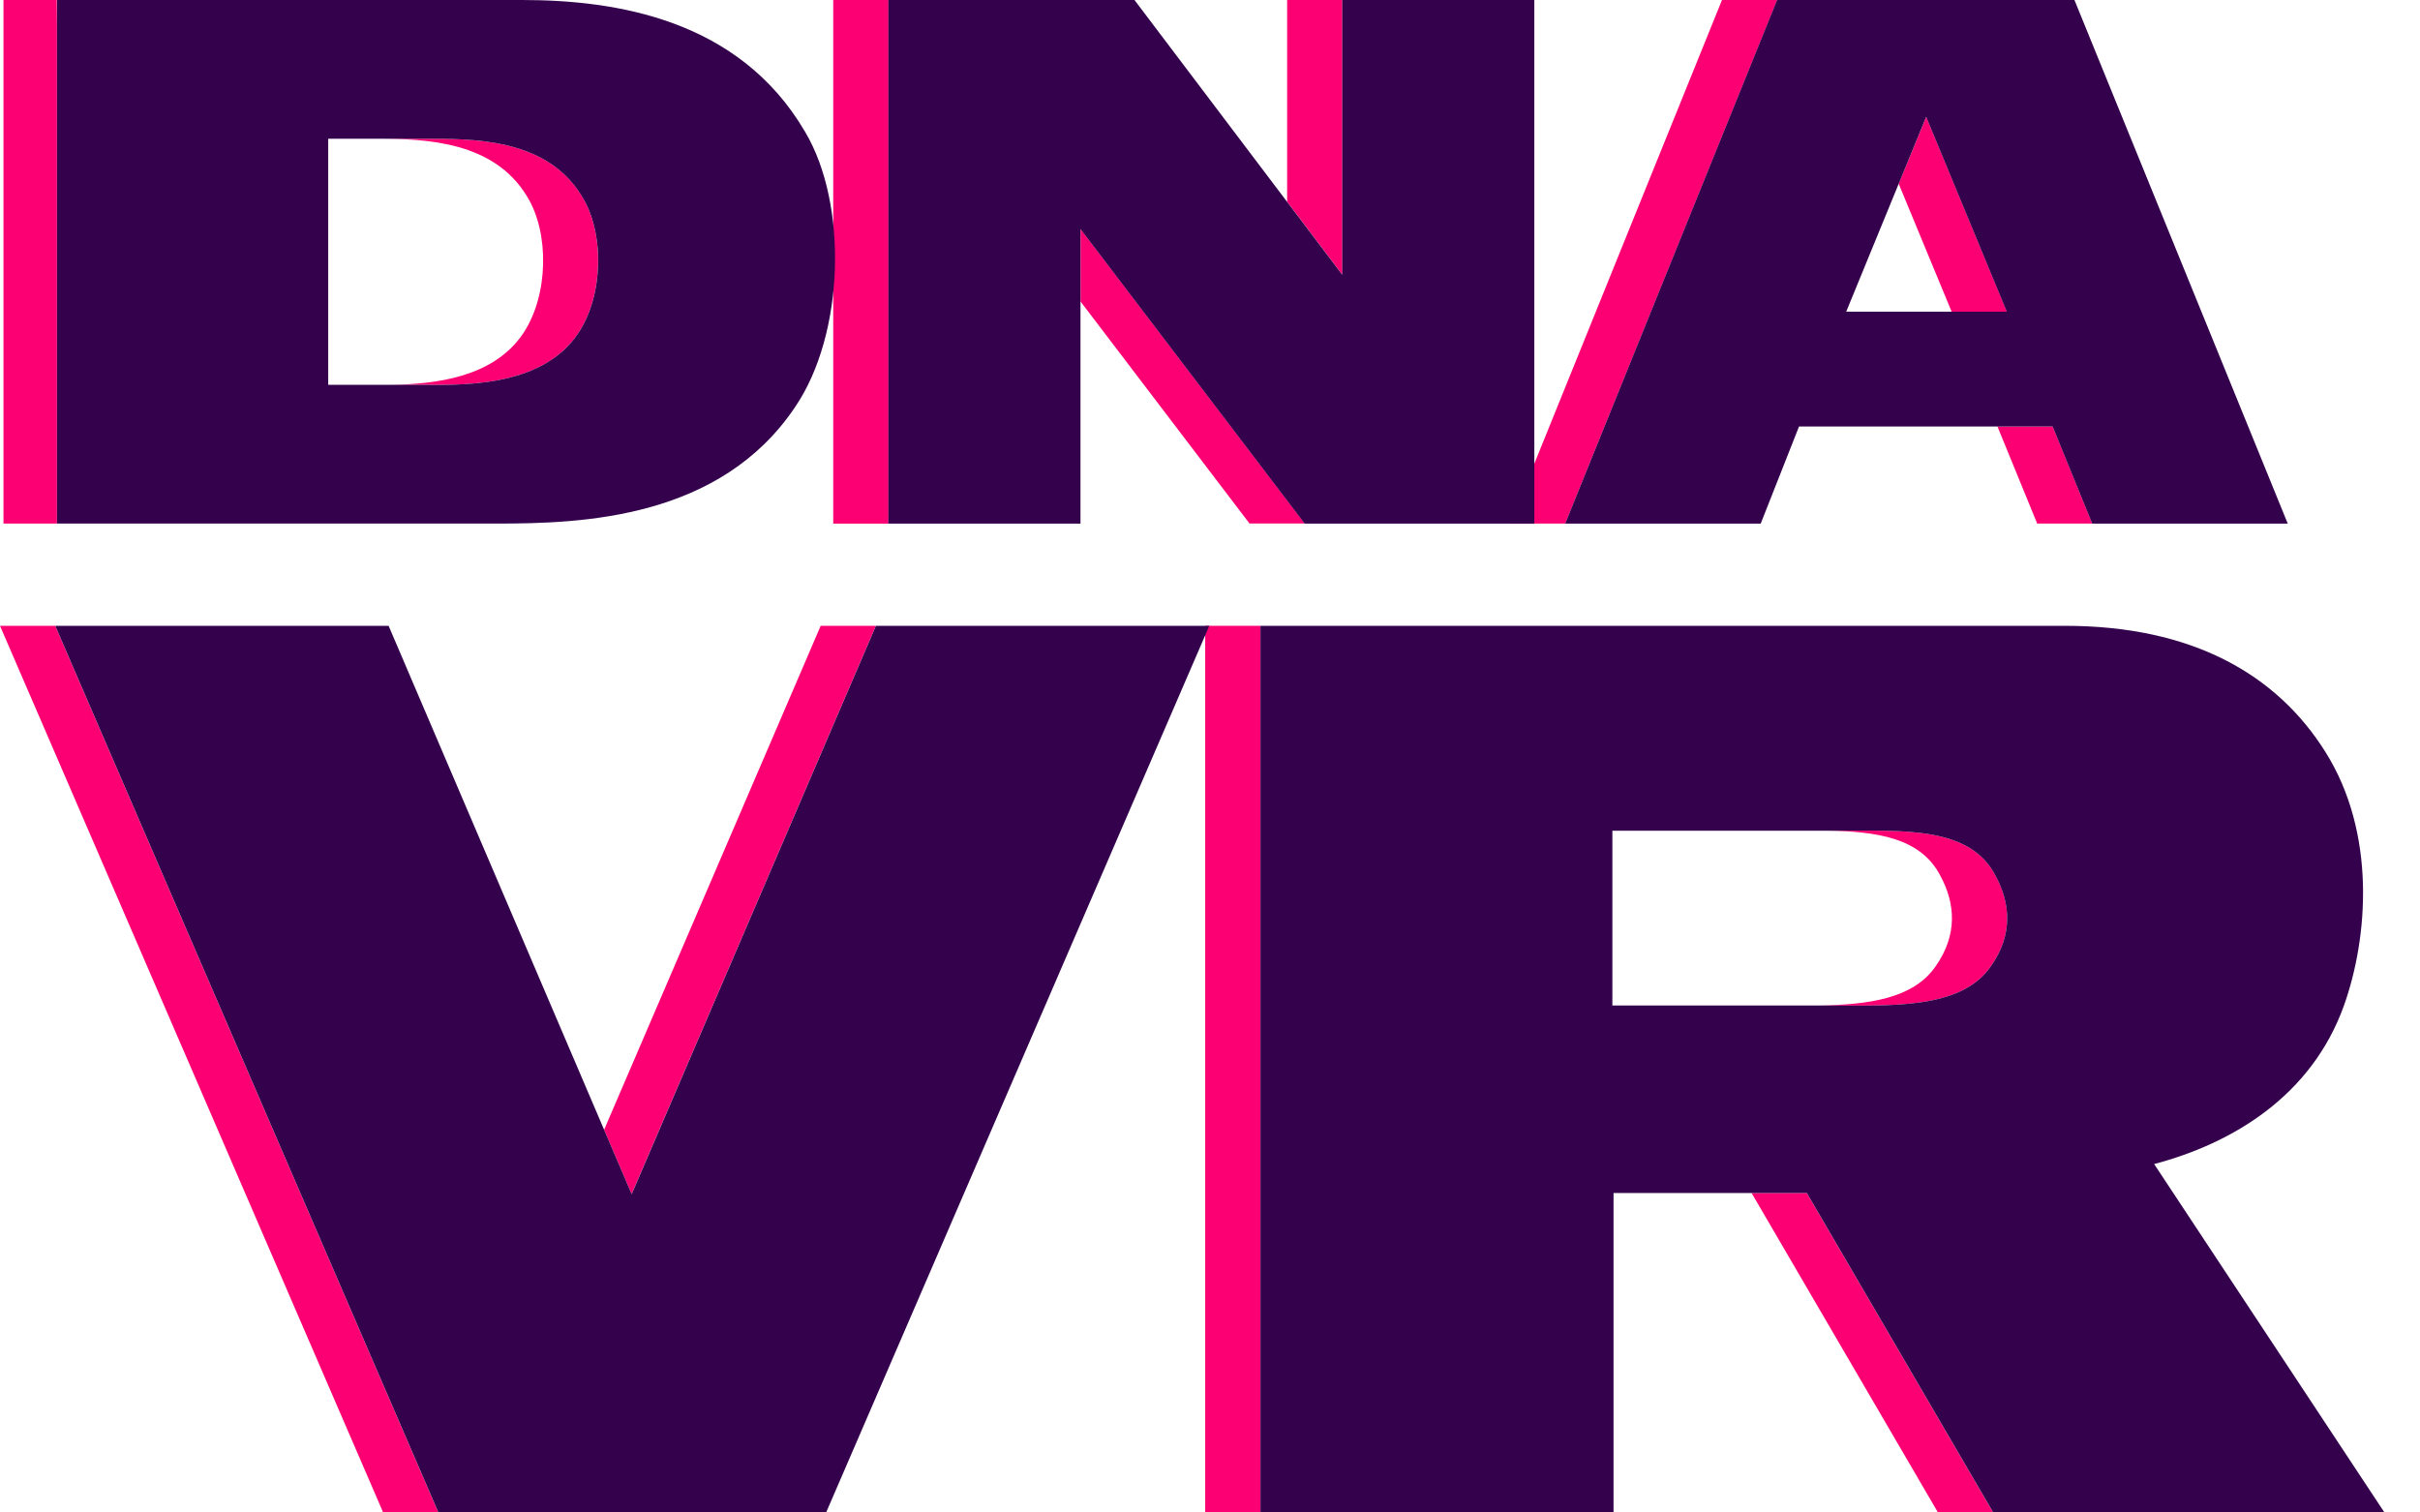
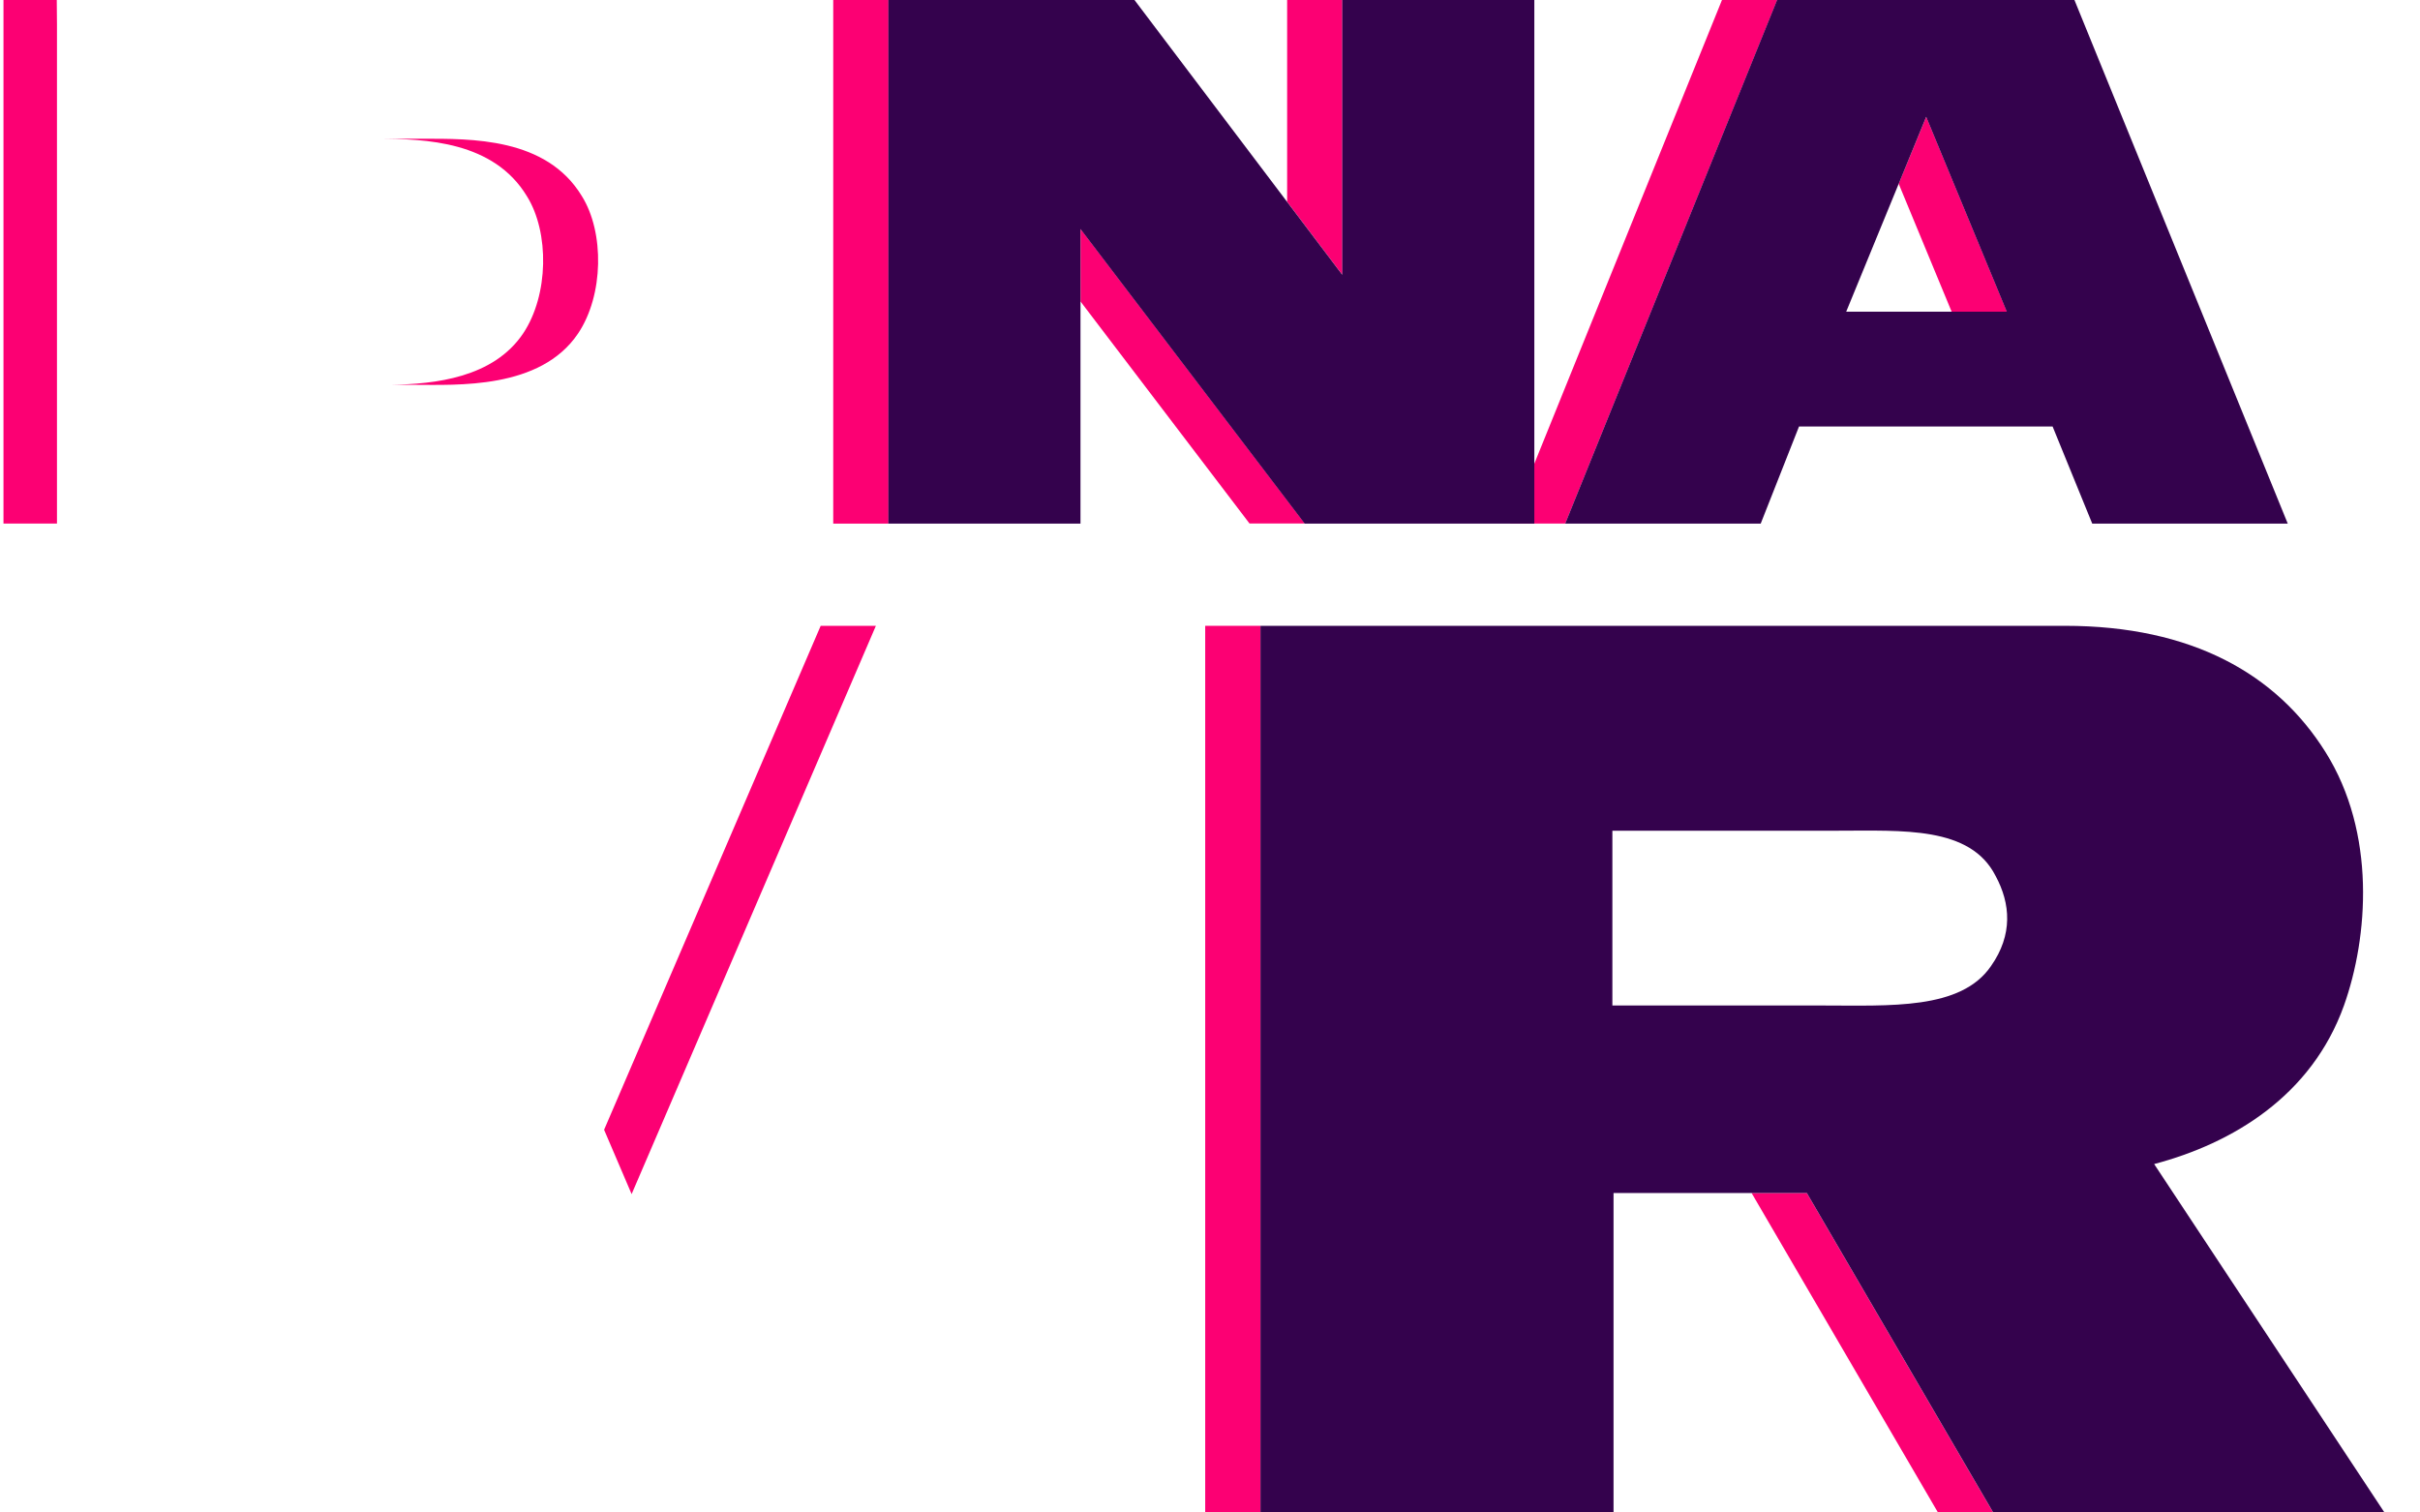
<svg xmlns="http://www.w3.org/2000/svg" width="48" height="30" viewBox="0 0 48 30" fill="none">
  <path d="M26.624 5.45V0H25.53V4.002L26.624 5.45Z" fill="#FC0073" />
  <path d="M21.432 5.98L24.784 10.384H25.88L21.432 4.541V5.98Z" fill="#FC0073" />
  <path d="M17.622 0H16.527V10.386H17.622V0Z" fill="#FC0073" />
  <path d="M38.206 2.318L37.66 3.645L38.71 6.182H39.806L38.206 2.318Z" fill="#FC0073" />
-   <path d="M39.619 8.46L40.407 10.385H41.5L40.714 8.46H39.619Z" fill="#FC0073" />
  <path d="M34.155 0L29.952 10.385H31.046L35.25 0H34.155Z" fill="#FC0073" />
  <path d="M26.623 5.45V0H30.433V10.386H25.878L21.431 4.543V10.386H17.62V0H22.502L26.623 5.45Z" fill="#34024D" />
  <path d="M41.146 0L45.377 10.386H41.499L40.713 8.46H35.683L34.923 10.386H31.045L35.248 0H41.146ZM39.804 6.182L38.205 2.318L36.619 6.182H39.804Z" fill="#34024D" />
  <path d="M12.528 23.685L17.373 12.413H16.278L11.982 22.409L12.528 23.685Z" fill="#FC0073" />
-   <path d="M0 12.413L7.6 30H8.695L1.095 12.413H0Z" fill="#FC0073" />
  <path d="M25 12.413H23.905V30H25V12.413Z" fill="#FC0073" />
-   <path d="M36.084 19.944H36.138C37.492 19.944 38.893 20.035 39.49 19.163C39.927 18.543 39.881 17.923 39.582 17.372C39.077 16.384 37.746 16.477 36.436 16.477H36.229C37.214 16.491 38.096 16.61 38.487 17.372C38.785 17.923 38.83 18.543 38.395 19.163C37.951 19.811 37.065 19.926 36.084 19.944Z" fill="#FC0073" />
  <path d="M34.742 23.663L38.439 30H39.534L35.837 23.663H34.742Z" fill="#FC0073" />
  <path d="M1.13 10.385V0.484L1.126 0H0.069V10.385H1.199H1.13Z" fill="#FC0073" />
-   <path d="M8.696 30L1.096 12.413H7.708L12.529 23.687L17.374 12.413H23.986L16.386 30H8.696Z" fill="#34024D" />
  <path d="M46.124 14.915C47.135 16.522 46.974 18.59 46.492 19.944C45.85 21.735 44.288 22.676 42.727 23.089L47.295 30H39.535L35.838 23.663H32.004V30H25.001V12.413H40.958C43.483 12.413 45.16 13.376 46.124 14.915ZM36.137 19.944C37.491 19.944 38.892 20.035 39.49 19.163C39.927 18.543 39.88 17.923 39.581 17.372C39.077 16.384 37.745 16.477 36.436 16.477H31.981V19.944H36.137Z" fill="#34024D" />
  <path d="M8.372 2.752H7.479C8.448 2.753 9.79 2.802 10.45 3.89C10.9 4.608 10.885 5.856 10.375 6.616C9.783 7.493 8.629 7.619 7.748 7.633H8.207C9.062 7.633 10.716 7.728 11.465 6.616C11.976 5.856 11.99 4.608 11.541 3.89C10.835 2.724 9.347 2.752 8.372 2.752Z" fill="#FC0073" />
-   <path d="M10.355 0C12.217 0 14.664 0.38 15.97 2.617C16.825 4.054 16.751 6.629 15.775 8.067C14.288 10.29 11.555 10.385 9.859 10.385H1.131V0H10.355ZM11.465 6.616C11.977 5.856 11.991 4.608 11.54 3.89C10.833 2.724 9.348 2.752 8.372 2.752H6.51V7.633H8.206C9.063 7.633 10.714 7.728 11.465 6.616Z" fill="#34024D" />
</svg>